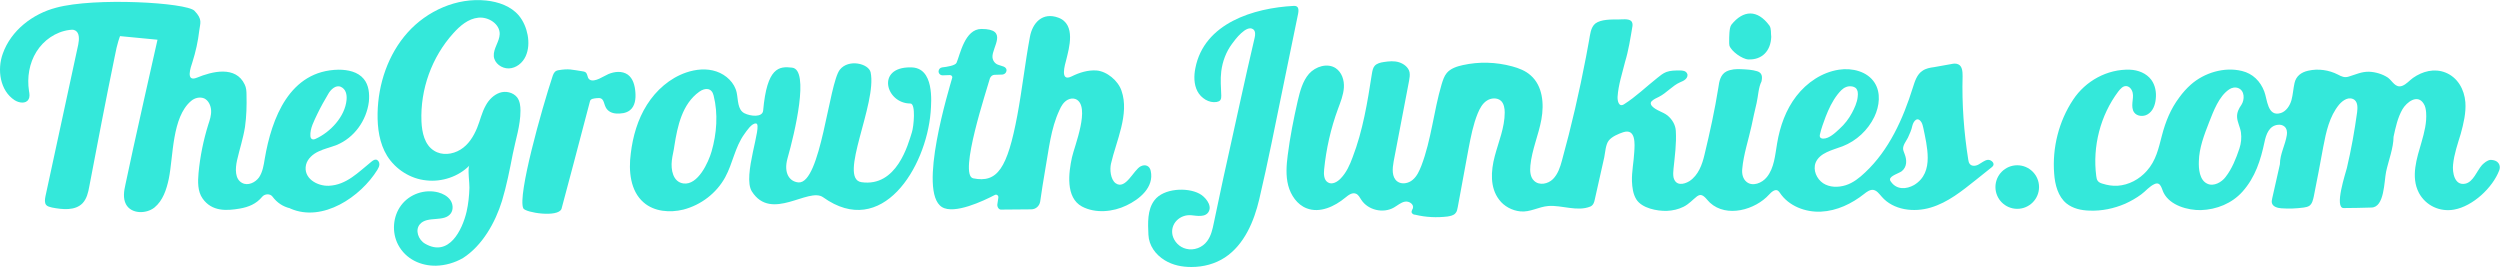
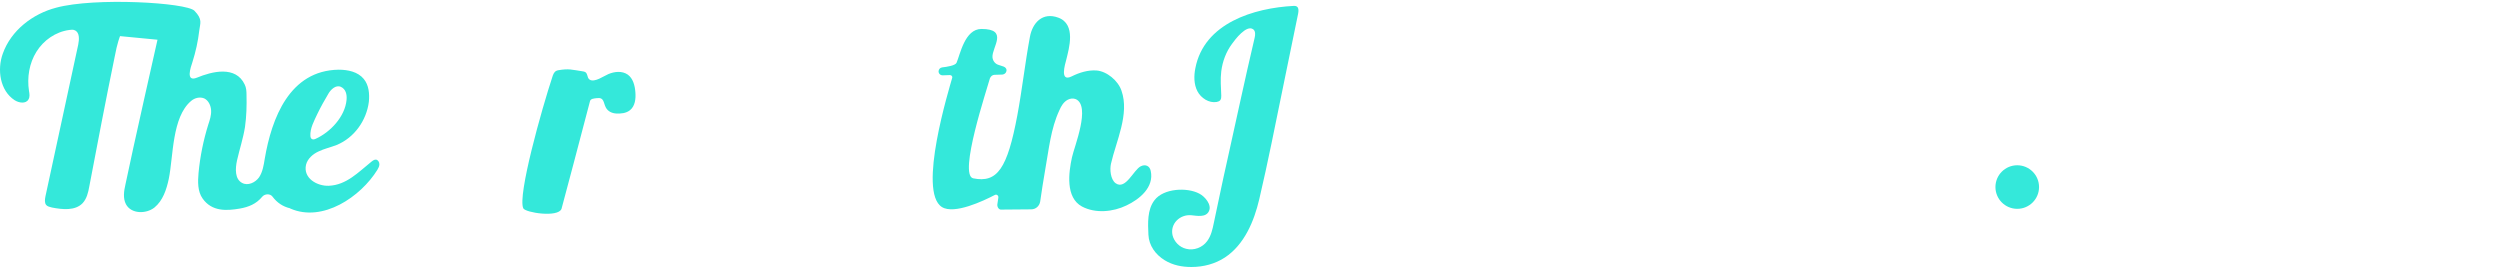
<svg xmlns="http://www.w3.org/2000/svg" width="309" height="33" viewBox="0 0 309 33" fill="none">
  <g clip-path="url(#clip0_6_2)">
-     <path d="M308.905 20.332C309 20.553 309 20.807 308.905 21.06C308.08 23.214 305.639 25.494 303.325 25.906C301.581 26.222 299.837 25.431 298.981 23.847C297.935 21.852 298.727 19.54 299.298 17.577C299.647 16.373 299.964 15.138 299.869 13.903C299.837 13.523 299.774 13.111 299.552 12.794C298.791 11.591 297.459 12.636 296.952 13.491C296.349 14.536 296.096 15.74 295.842 16.912C295.842 18.273 295.208 19.889 294.923 21.219C294.669 22.422 294.732 25.621 293.116 25.652C291.974 25.684 290.833 25.716 289.691 25.716C288.455 25.747 289.945 21.314 290.072 20.775C290.611 18.495 291.023 16.183 291.34 13.871C291.403 13.333 291.435 12.699 291.023 12.351C290.738 12.129 290.325 12.098 289.977 12.256C289.628 12.414 289.374 12.636 289.121 12.921C287.916 14.378 287.504 16.31 287.155 18.147C286.774 20.205 286.394 22.264 285.982 24.291C285.887 24.702 285.792 25.177 285.443 25.431C285.253 25.557 284.999 25.621 284.745 25.652C283.826 25.779 282.906 25.811 281.987 25.747C281.511 25.716 280.941 25.557 280.814 25.114C280.75 24.924 280.814 24.702 280.846 24.512C281.163 23.151 281.48 21.694 281.797 20.3C281.797 19.033 282.463 17.925 282.653 16.69C282.716 16.31 282.653 15.898 282.367 15.645C282.145 15.455 281.86 15.391 281.575 15.423C280.465 15.518 280.085 16.627 279.894 17.545C279.419 19.794 278.753 21.915 277.168 23.689C275.868 25.146 273.966 25.906 272.031 25.969C270.415 26.001 268.227 25.399 267.434 23.847C267.181 23.372 267.085 22.422 266.325 22.739C265.659 23.024 265.215 23.625 264.644 24.037C264.042 24.481 263.376 24.861 262.678 25.177C261.283 25.779 259.762 26.096 258.24 26.032C257.225 26.001 256.211 25.779 255.418 25.146C254.372 24.291 253.991 22.834 253.896 21.472C253.642 18.273 254.467 14.98 256.242 12.319C257.764 10.008 260.459 8.519 263.249 8.614C264.264 8.646 265.31 9.057 265.912 9.881C266.388 10.546 266.546 11.401 266.451 12.224C266.388 12.953 266.103 13.776 265.405 14.156C264.898 14.441 264.137 14.378 263.788 13.903C263.534 13.555 263.534 13.111 263.566 12.699C263.598 12.288 263.693 11.876 263.598 11.464C263.503 11.053 263.217 10.672 262.805 10.641C262.393 10.609 262.076 10.989 261.822 11.306C259.603 14.251 258.62 18.115 259.096 21.757C259.127 21.979 259.159 22.2 259.286 22.359C259.413 22.549 259.666 22.644 259.888 22.707C260.491 22.897 261.093 22.992 261.727 22.96C263.122 22.865 264.422 22.169 265.342 21.124C266.483 19.857 266.8 18.337 267.212 16.753C267.656 15.043 268.29 13.46 269.368 12.034C269.78 11.464 270.256 10.926 270.795 10.451C272.444 8.994 274.917 8.234 277.104 8.772C278.436 9.089 279.387 10.039 279.863 11.306C280.243 12.256 280.243 14.505 281.924 13.966C282.589 13.745 283.033 13.048 283.223 12.383C283.414 11.686 283.445 10.958 283.604 10.261C283.794 9.406 284.428 8.931 285.284 8.741C286.521 8.456 287.852 8.646 288.962 9.216C289.438 9.469 289.786 9.627 290.294 9.469C291.15 9.216 291.911 8.836 292.83 8.867C293.623 8.899 294.479 9.152 295.145 9.596C295.715 10.008 296.064 10.926 296.92 10.609C297.427 10.419 297.808 9.944 298.252 9.627C299.425 8.804 300.883 8.424 302.247 8.962C303.769 9.564 304.593 11.053 304.72 12.636C304.815 13.934 304.498 15.265 304.149 16.532C303.769 17.798 303.325 19.033 303.198 20.363C303.103 21.282 303.356 22.96 304.688 22.707C305.703 22.517 306.146 21.092 306.781 20.395C307.066 20.11 307.415 19.825 307.795 19.762C308.397 19.762 308.746 19.983 308.905 20.332ZM271.778 19.952C271.746 20.839 271.841 22.264 272.824 22.707C273.617 23.087 274.6 22.517 275.075 21.884C275.868 20.87 276.375 19.603 276.787 18.368C277.009 17.703 277.073 17.038 276.978 16.341C276.882 15.708 276.534 15.106 276.502 14.473C276.47 13.903 276.724 13.396 277.041 12.953C277.453 12.319 277.453 11.211 276.66 10.894C276.28 10.736 275.836 10.831 275.519 11.053C274.251 11.908 273.585 13.745 273.046 15.106C272.444 16.658 271.81 18.273 271.778 19.952Z" fill="#34E8DA" />
-     <path d="M174.506 26.318C174.506 26.318 174.506 26.286 174.474 26.254C174.442 26.064 174.569 25.906 174.633 25.748C174.791 25.241 174.157 24.829 173.65 24.924C173.143 25.019 172.73 25.399 172.287 25.652C170.955 26.413 169.084 25.969 168.26 24.702C168.07 24.417 167.911 24.069 167.594 23.942C167.15 23.752 166.675 24.101 166.294 24.417C164.963 25.526 163.124 26.381 161.507 25.748C160.334 25.304 159.541 24.132 159.224 22.929C158.907 21.726 159.002 20.427 159.161 19.192C159.446 16.943 159.89 14.695 160.397 12.478C160.682 11.274 160.999 10.039 161.792 9.121C162.616 8.202 164.075 7.759 165.089 8.424C165.85 8.931 166.167 9.913 166.104 10.831C166.041 11.749 165.692 12.605 165.375 13.46C164.487 15.867 163.916 18.4 163.663 20.934C163.599 21.535 163.631 22.264 164.138 22.549C164.646 22.866 165.311 22.486 165.724 22.042C166.421 21.314 166.833 20.395 167.182 19.445C168.45 16.152 169.021 12.636 169.56 9.153C169.623 8.773 169.687 8.392 169.909 8.139C170.194 7.822 170.638 7.727 171.05 7.664C171.684 7.569 172.318 7.506 172.921 7.696C173.523 7.886 174.094 8.329 174.221 8.931C174.284 9.279 174.221 9.659 174.157 10.008C173.523 13.333 172.889 16.627 172.255 19.952C172.096 20.839 172.001 21.884 172.699 22.422C173.238 22.834 174.094 22.676 174.601 22.232C175.14 21.789 175.425 21.124 175.679 20.49C176.915 17.26 177.201 13.745 178.184 10.419C178.342 9.913 178.501 9.406 178.818 9.026C179.293 8.456 180.086 8.202 180.815 8.044C182.813 7.601 184.905 7.664 186.903 8.202C187.727 8.424 188.551 8.741 189.185 9.311C190.676 10.609 190.866 12.826 190.517 14.758C190.168 16.69 189.344 18.495 189.154 20.459C189.09 21.124 189.122 21.916 189.629 22.359C190.263 22.961 191.341 22.739 191.944 22.137C192.546 21.535 192.832 20.68 193.053 19.857C194.227 15.613 195.209 11.338 196.034 7.031C196.161 6.334 196.287 5.637 196.414 4.972C196.541 4.275 196.604 3.389 197.175 2.914C197.873 2.375 199.173 2.407 200.029 2.407C200.473 2.407 201.265 2.28 201.614 2.597C201.772 2.755 201.804 3.009 201.772 3.23C201.519 4.719 201.297 6.207 200.853 7.664C200.504 9.089 200.029 10.483 199.934 11.94C199.902 12.415 200.06 13.301 200.726 12.89C202.185 11.971 203.485 10.704 204.848 9.628C205.197 9.343 205.545 9.058 205.958 8.899C206.465 8.709 207.067 8.709 207.606 8.709C207.955 8.709 208.367 8.741 208.526 9.089C208.653 9.311 208.526 9.628 208.335 9.786C208.145 9.976 207.892 10.071 207.67 10.166C206.718 10.578 205.989 11.496 205.038 11.971C204.721 12.13 204.404 12.256 204.15 12.509C203.96 12.7 204.024 12.921 204.182 13.111C204.721 13.681 205.514 13.808 206.116 14.283C206.687 14.758 207.099 15.455 207.131 16.183C207.226 17.767 207.004 19.319 206.845 20.87C206.814 21.219 206.782 21.567 206.845 21.916C207.099 22.992 208.082 22.834 208.811 22.39C209.921 21.662 210.396 20.332 210.682 19.097C211.347 16.342 211.95 13.586 212.394 10.799C212.489 10.071 212.647 9.216 213.377 8.836C213.947 8.551 214.613 8.519 215.216 8.551C215.85 8.582 216.579 8.614 217.181 8.804C217.815 8.994 217.847 9.501 217.72 10.071C217.34 10.799 217.308 11.908 217.118 12.731C216.896 13.681 216.674 14.631 216.484 15.582C216.103 17.323 215.501 19.097 215.342 20.87C215.279 21.472 215.406 22.105 215.881 22.486C216.611 23.087 217.784 22.644 218.386 21.884C219.305 20.744 219.401 19.16 219.654 17.703C220.003 15.613 220.732 13.555 222.032 11.876C223.332 10.198 225.203 8.931 227.295 8.614C228.944 8.361 230.815 8.836 231.702 10.229C232.495 11.464 232.305 13.111 231.671 14.441C230.878 16.088 229.451 17.418 227.739 18.083C226.471 18.558 224.917 18.875 224.41 20.11C224.061 21.029 224.537 22.105 225.33 22.644C226.154 23.182 227.2 23.182 228.12 22.897C229.039 22.612 229.832 21.979 230.529 21.314C233.478 18.558 235.222 14.695 236.426 10.831C236.68 10.039 236.934 9.184 237.631 8.741C238.043 8.456 238.551 8.361 239.058 8.297C239.755 8.171 240.485 8.044 241.182 7.917C241.468 7.854 241.753 7.822 242.038 7.949C242.545 8.171 242.577 8.868 242.577 9.406C242.482 12.858 242.736 16.31 243.275 19.73C243.306 19.92 243.338 20.142 243.497 20.3C243.75 20.585 244.258 20.522 244.606 20.3C244.955 20.11 245.272 19.825 245.653 19.762C246.033 19.699 246.509 20.079 246.382 20.427C246.318 20.554 246.223 20.649 246.128 20.712C245.494 21.219 244.86 21.726 244.226 22.232C242.514 23.594 240.77 25.019 238.646 25.652C236.553 26.286 234.017 25.969 232.59 24.322C232.273 23.974 231.988 23.531 231.512 23.467C231.1 23.436 230.719 23.721 230.402 23.974C228.881 25.177 227.042 26.064 225.076 26.159C223.142 26.254 221.081 25.462 220.003 23.847C219.94 23.752 219.844 23.626 219.749 23.562C219.401 23.341 218.957 23.721 218.671 24.037C216.959 25.938 213.408 26.951 211.347 25.051C211.03 24.766 210.65 24.132 210.206 24.101C210.048 24.101 209.889 24.164 209.762 24.259C209.191 24.702 208.779 25.209 208.082 25.558C207.448 25.874 206.75 26.033 206.021 26.064C204.816 26.096 202.946 25.748 202.248 24.639C201.836 23.974 201.741 23.151 201.709 22.39C201.677 21.187 201.931 20.015 201.994 18.812C202.058 17.83 202.216 15.835 200.631 16.342C200.06 16.532 199.236 16.88 198.856 17.355C198.443 17.862 198.412 18.843 198.285 19.445C197.904 21.187 197.492 22.929 197.112 24.671C197.048 25.019 196.922 25.367 196.573 25.526C194.956 26.191 193.053 25.336 191.373 25.462C190.168 25.558 189.122 26.254 187.917 26.128C186.903 26.033 185.888 25.494 185.286 24.671C184.144 23.182 184.271 21.124 184.747 19.319C185.222 17.513 185.983 15.771 185.983 13.903C185.983 13.396 185.888 12.826 185.539 12.478C185.064 12.034 184.271 12.098 183.764 12.446C183.225 12.795 182.908 13.396 182.654 13.998C182.083 15.392 181.798 16.88 181.513 18.369C181.069 20.775 180.625 23.182 180.181 25.589C180.118 25.874 180.086 26.159 179.896 26.349C179.674 26.634 179.262 26.698 178.913 26.761C177.581 26.919 176.218 26.856 174.918 26.539C174.76 26.539 174.601 26.476 174.506 26.318ZM238.265 19.509C238.265 18.242 237.948 16.912 237.726 15.835C237.663 15.613 237.631 15.36 237.504 15.138C237.029 14.346 236.521 14.916 236.363 15.55C236.268 16.025 236.046 16.532 235.824 17.007C235.602 17.45 235.19 17.925 235.222 18.432C235.253 18.654 235.348 18.843 235.412 19.034C235.697 19.762 235.729 20.617 235.063 21.155C234.746 21.409 233.605 21.726 233.605 22.169C233.605 22.296 233.668 22.422 233.763 22.517C234.461 23.467 235.634 23.404 236.585 22.866C237.885 22.074 238.265 20.839 238.265 19.509ZM229.61 11.971C229.641 11.749 229.641 11.528 229.61 11.338C229.578 11.179 229.515 11.053 229.419 10.926C229.102 10.609 228.5 10.609 228.151 10.768C227.739 10.926 227.422 11.306 227.137 11.655C226.471 12.509 226.027 13.46 225.647 14.441C225.393 15.138 225.108 15.867 224.949 16.595C224.854 16.943 225.012 17.133 225.361 17.133C226.09 17.133 226.851 16.405 227.359 15.93C227.993 15.36 228.532 14.663 228.912 13.935C229.198 13.396 229.546 12.668 229.61 11.971Z" fill="#34E8DA" />
    <path d="M24.033 1.33C25.079 2.407 24.73 2.882 24.635 3.737C24.477 5.099 24.191 6.397 23.779 7.696C23.589 8.266 22.891 10.198 24.35 9.596C26.189 8.836 29.137 8.076 30.247 10.451C30.437 10.831 30.469 11.274 30.469 11.718C30.501 13.048 30.469 14.378 30.279 15.708C30.057 17.102 29.613 18.432 29.296 19.825C29.074 20.839 29.011 22.137 29.93 22.612C30.628 22.992 31.547 22.581 32.023 21.916C32.466 21.25 32.593 20.427 32.72 19.635C33.576 14.6 35.795 8.709 41.851 8.614C42.992 8.614 44.229 8.868 44.958 9.754C45.592 10.514 45.688 11.591 45.592 12.573C45.307 14.885 43.785 17.038 41.597 17.925C40.868 18.21 40.107 18.369 39.378 18.717C38.681 19.034 38.015 19.604 37.825 20.364C37.444 22.042 39.22 23.024 40.646 22.961C42.834 22.866 44.292 21.282 45.909 19.984C46.068 19.857 46.29 19.699 46.48 19.73C46.734 19.762 46.892 20.047 46.892 20.3C46.892 20.554 46.766 20.775 46.639 20.997C44.578 24.323 39.885 27.521 35.891 25.779C35.859 25.779 35.859 25.748 35.859 25.748C34.939 25.526 34.242 25.051 33.671 24.291C33.386 23.911 32.72 23.942 32.403 24.323C31.674 25.209 30.723 25.589 29.645 25.779C27.996 26.064 26.189 26.159 25.047 24.544C24.413 23.657 24.445 22.454 24.54 21.377C24.73 19.35 25.142 17.323 25.745 15.392C25.935 14.822 26.125 14.251 26.094 13.65C26.062 13.048 25.776 12.415 25.238 12.161C24.699 11.94 24.064 12.098 23.621 12.478C21.243 14.473 21.433 19.319 20.862 22.106C20.577 23.436 20.133 24.797 19.087 25.653C18.04 26.476 16.201 26.444 15.567 25.241C15.187 24.512 15.314 23.626 15.504 22.802C16.328 18.78 19.467 4.909 19.467 4.909L14.838 4.465C14.838 4.465 14.489 5.289 14.172 7.031C13.063 12.415 12.048 17.735 11.034 23.056C10.907 23.784 10.716 24.576 10.209 25.114C9.29 26.064 7.736 25.906 6.436 25.653C6.183 25.589 5.866 25.526 5.707 25.336C5.485 25.051 5.549 24.639 5.612 24.291C6.975 18.02 8.307 11.781 9.67 5.511C9.797 4.877 9.86 3.99 9.226 3.737C9.036 3.642 8.782 3.674 8.561 3.705C6.88 3.927 5.39 4.972 4.502 6.397C3.615 7.822 3.329 9.564 3.583 11.243C3.646 11.591 3.71 11.971 3.519 12.288C3.202 12.858 2.346 12.731 1.807 12.383C0 11.211 -0.38 8.614 0.349 6.619C1.363 3.769 4.027 1.71 6.944 0.95C11.731 -0.348 23.05 0.317 24.033 1.33ZM42.834 12.351C42.897 11.655 42.739 11.021 42.136 10.736C41.502 10.451 40.868 11.085 40.583 11.591C40.107 12.383 39.632 13.238 39.22 14.093C38.839 14.916 38.3 15.867 38.364 16.817C38.395 17.197 38.649 17.323 38.998 17.165C40.837 16.342 42.644 14.41 42.834 12.351Z" fill="#34E8DA" />
-     <path d="M115.027 13.871C114.456 20.744 109.003 29.579 101.743 24.386C99.935 23.087 95.338 27.458 92.928 23.657C91.724 21.757 94.292 15.423 93.468 15.265C92.928 15.17 92.263 16.215 92.009 16.563C90.836 18.178 90.582 20.174 89.631 21.915C88.553 23.879 86.651 25.336 84.463 25.906C82.783 26.317 80.849 26.159 79.549 25.019C77.9 23.594 77.678 21.124 77.964 18.97C78.217 16.848 78.82 14.758 79.961 12.953C81.102 11.148 82.783 9.659 84.812 8.962C86.017 8.551 87.348 8.424 88.553 8.836C89.758 9.247 90.804 10.229 91.058 11.464C91.248 12.383 91.153 13.555 92.009 13.998C92.77 14.378 94.228 14.536 94.324 13.681C94.799 8.297 96.289 8.171 97.906 8.361C100.094 8.614 98.223 16.468 97.336 19.572C96.828 21.409 97.589 22.454 98.699 22.549C101.457 22.707 102.44 10.356 103.803 8.614C104.881 7.252 107.354 7.854 107.608 8.931C108.432 12.794 103.55 22.074 106.467 22.517C110.842 23.151 112.237 17.862 112.713 16.341C112.935 15.676 113.22 12.794 112.522 12.794C109.479 12.794 108.242 8.266 112.554 8.329C115.503 8.297 115.122 12.541 115.027 13.871ZM83.037 19.857C82.91 20.965 83.163 22.485 84.463 22.675C86.27 22.929 87.57 20.047 87.951 18.717C88.585 16.532 88.775 14.061 88.204 11.813C87.983 10.863 87.19 10.799 86.429 11.338C84.305 12.858 83.734 15.613 83.353 18.02C83.29 18.59 83.1 19.224 83.037 19.857Z" fill="#34E8DA" />
    <path d="M123.27 25.273L123.397 24.418C123.429 24.164 123.175 23.974 122.953 24.101C121.558 24.829 117.944 26.54 116.422 25.59C113.378 23.689 117.342 10.895 117.69 9.628C117.754 9.438 117.595 9.279 117.405 9.279L116.517 9.311C116.2 9.311 115.978 9.058 116.01 8.773C116.042 8.551 116.2 8.361 116.454 8.329C117.024 8.266 118.071 8.108 118.229 7.759C118.673 6.746 119.244 3.579 121.305 3.579C124.697 3.579 122.605 5.827 122.668 7.063C122.7 7.506 122.985 7.886 123.397 8.013L124.063 8.234C124.317 8.329 124.475 8.583 124.38 8.836C124.317 9.058 124.126 9.184 123.905 9.216L122.922 9.248C122.668 9.248 122.446 9.438 122.351 9.691C122.034 10.895 118.419 21.662 120.29 22.042C123.27 22.644 124.507 20.839 125.743 14.252C126.346 11.021 126.695 7.791 127.297 4.561C127.614 2.819 128.851 1.457 130.816 2.185C133.036 3.009 132.116 6.017 131.799 7.348C131.641 7.949 130.943 10.198 132.465 9.438C133.416 8.963 134.462 8.646 135.509 8.709C136.809 8.804 138.204 9.976 138.616 11.211C139.63 14.093 137.95 17.45 137.316 20.237C137.157 20.934 137.252 22.169 137.887 22.644C139.123 23.531 140.106 20.997 140.994 20.554C141.564 20.269 142.103 20.491 142.23 21.124C142.674 23.151 140.835 24.639 139.218 25.399C137.57 26.191 135.414 26.413 133.733 25.526C131.672 24.418 132.084 21.314 132.497 19.445C132.782 18.115 134.843 13.111 132.972 12.256C132.655 12.13 132.306 12.161 131.989 12.32C131.45 12.605 131.165 13.111 130.943 13.618C129.865 15.93 129.643 18.464 129.199 20.902C128.977 22.106 128.724 23.848 128.565 24.924C128.47 25.463 128.026 25.875 127.456 25.875L123.746 25.906C123.492 25.938 123.239 25.621 123.27 25.273Z" fill="#34E8DA" />
-     <path d="M53.899 32.842C52.028 32.873 50.158 32.05 49.206 30.245C48.414 28.725 48.541 26.761 49.587 25.368C50.633 23.974 52.504 23.341 54.184 23.784C54.755 23.943 55.294 24.228 55.643 24.703C55.991 25.178 56.055 25.875 55.738 26.349C54.945 27.521 52.821 26.635 51.901 27.711C51.267 28.44 51.711 29.643 52.535 30.118C55.484 31.828 57.133 28.44 57.672 26.16C57.894 25.178 57.989 24.196 58.021 23.214C58.052 22.771 57.767 20.712 58.021 20.459C56.689 21.821 54.628 22.517 52.694 22.296C50.728 22.106 48.889 20.934 47.843 19.256C46.892 17.704 46.638 15.835 46.67 13.998C46.733 10.388 47.97 6.714 50.38 4.022C52.789 1.33 56.467 -0.316 60.081 0.064C61.603 0.222 63.157 0.76 64.14 1.932C64.71 2.629 65.059 3.484 65.218 4.339C65.376 5.226 65.344 6.144 64.964 6.968C64.584 7.791 63.791 8.424 62.903 8.456C62.015 8.488 61.096 7.823 61.033 6.936C60.969 5.986 61.73 5.162 61.762 4.212C61.794 2.977 60.398 2.059 59.13 2.185C57.862 2.312 56.847 3.199 56.023 4.117C53.36 7.063 51.933 11.053 52.092 15.012C52.155 16.373 52.472 17.894 53.645 18.622C54.628 19.256 55.928 19.097 56.911 18.495C57.894 17.894 58.528 16.88 58.972 15.803C59.352 14.885 59.542 13.903 60.05 13.017C60.43 12.32 61.033 11.718 61.762 11.465C62.491 11.211 63.41 11.401 63.918 12.035C64.266 12.51 64.33 13.111 64.33 13.682C64.33 15.518 63.727 17.26 63.379 19.034C62.998 20.997 62.618 22.929 62.047 24.829C61.223 27.49 59.638 30.34 57.228 31.892C56.182 32.493 55.04 32.81 53.899 32.842Z" fill="#34E8DA" />
    <path d="M147.239 33C146.098 33 144.956 32.778 143.974 32.176C142.832 31.48 142.008 30.371 141.944 29.009C141.881 27.616 141.786 25.906 142.705 24.734C143.815 23.277 146.732 23.119 148.254 23.942C148.92 24.291 149.807 25.304 149.427 26.096C149.046 26.919 147.937 26.666 147.239 26.603C145.844 26.476 144.608 27.648 144.925 29.073C145.115 29.865 145.781 30.561 146.605 30.751C147.556 31.005 148.634 30.593 149.205 29.801C149.681 29.168 149.871 28.345 150.029 27.553C150.568 25.051 151.076 22.517 151.646 20.015C152.788 14.916 153.866 9.786 155.07 4.687C155.166 4.307 155.197 3.832 154.88 3.61C154.056 3.04 152.661 4.877 152.28 5.415C151.551 6.397 151.107 7.569 150.949 8.804C150.822 9.818 150.917 10.831 150.949 11.813C150.949 12.003 150.949 12.225 150.822 12.383C150.727 12.509 150.537 12.573 150.378 12.604C149.427 12.763 148.444 12.13 148 11.274C147.556 10.419 147.556 9.374 147.747 8.424C148.825 2.85 154.975 0.982 159.921 0.728C160.746 0.697 160.46 1.615 160.365 2.09C159.287 7.284 158.241 12.478 157.163 17.703C156.687 20.015 156.18 22.327 155.641 24.639C155.007 27.331 153.802 30.245 151.393 31.828C150.188 32.62 148.729 33 147.271 33C147.271 33 147.271 33 147.239 33Z" fill="#34E8DA" />
    <path d="M64.679 25.748C63.95 24.196 66.93 13.555 68.325 9.343C68.452 8.994 68.611 8.741 69.023 8.678C70.323 8.456 70.671 8.614 72.13 8.836C72.732 8.931 72.479 9.596 72.891 9.849C73.493 10.229 74.666 9.374 75.205 9.153C75.966 8.836 76.886 8.741 77.583 9.216C78.249 9.691 78.471 10.578 78.534 11.401C78.598 12.193 78.503 13.111 77.868 13.618C77.393 13.998 76.759 14.062 76.156 14.03C75.649 13.998 75.142 13.776 74.888 13.301C74.571 12.731 74.698 12.003 73.778 12.13C73.461 12.161 72.986 12.193 72.922 12.51C71.813 16.817 69.72 24.608 69.403 25.811C68.991 26.919 64.933 26.286 64.679 25.748Z" fill="#34E8DA" />
-     <path d="M218.925 4.56C218.862 6.302 217.784 7.411 216.103 7.347C215.343 7.316 213.979 6.334 213.757 5.637C213.726 5.51 213.726 5.32 213.726 5.162C213.726 4.782 213.726 4.434 213.757 4.054C213.789 3.705 213.821 3.294 214.011 3.04C215.469 1.235 217.213 1.14 218.703 3.167C218.957 3.547 218.862 4.117 218.925 4.56Z" fill="#34E8DA" />
    <path d="M249.331 25.811C250.819 25.811 252.026 24.606 252.026 23.119C252.026 21.633 250.819 20.427 249.331 20.427C247.842 20.427 246.636 21.633 246.636 23.119C246.636 24.606 247.842 25.811 249.331 25.811Z" fill="#34E8DA" />
  </g>
  <defs>
    <clipPath id="clip0_6_2">
      <rect width="309" height="33" fill="white" />
    </clipPath>
  </defs>
</svg>